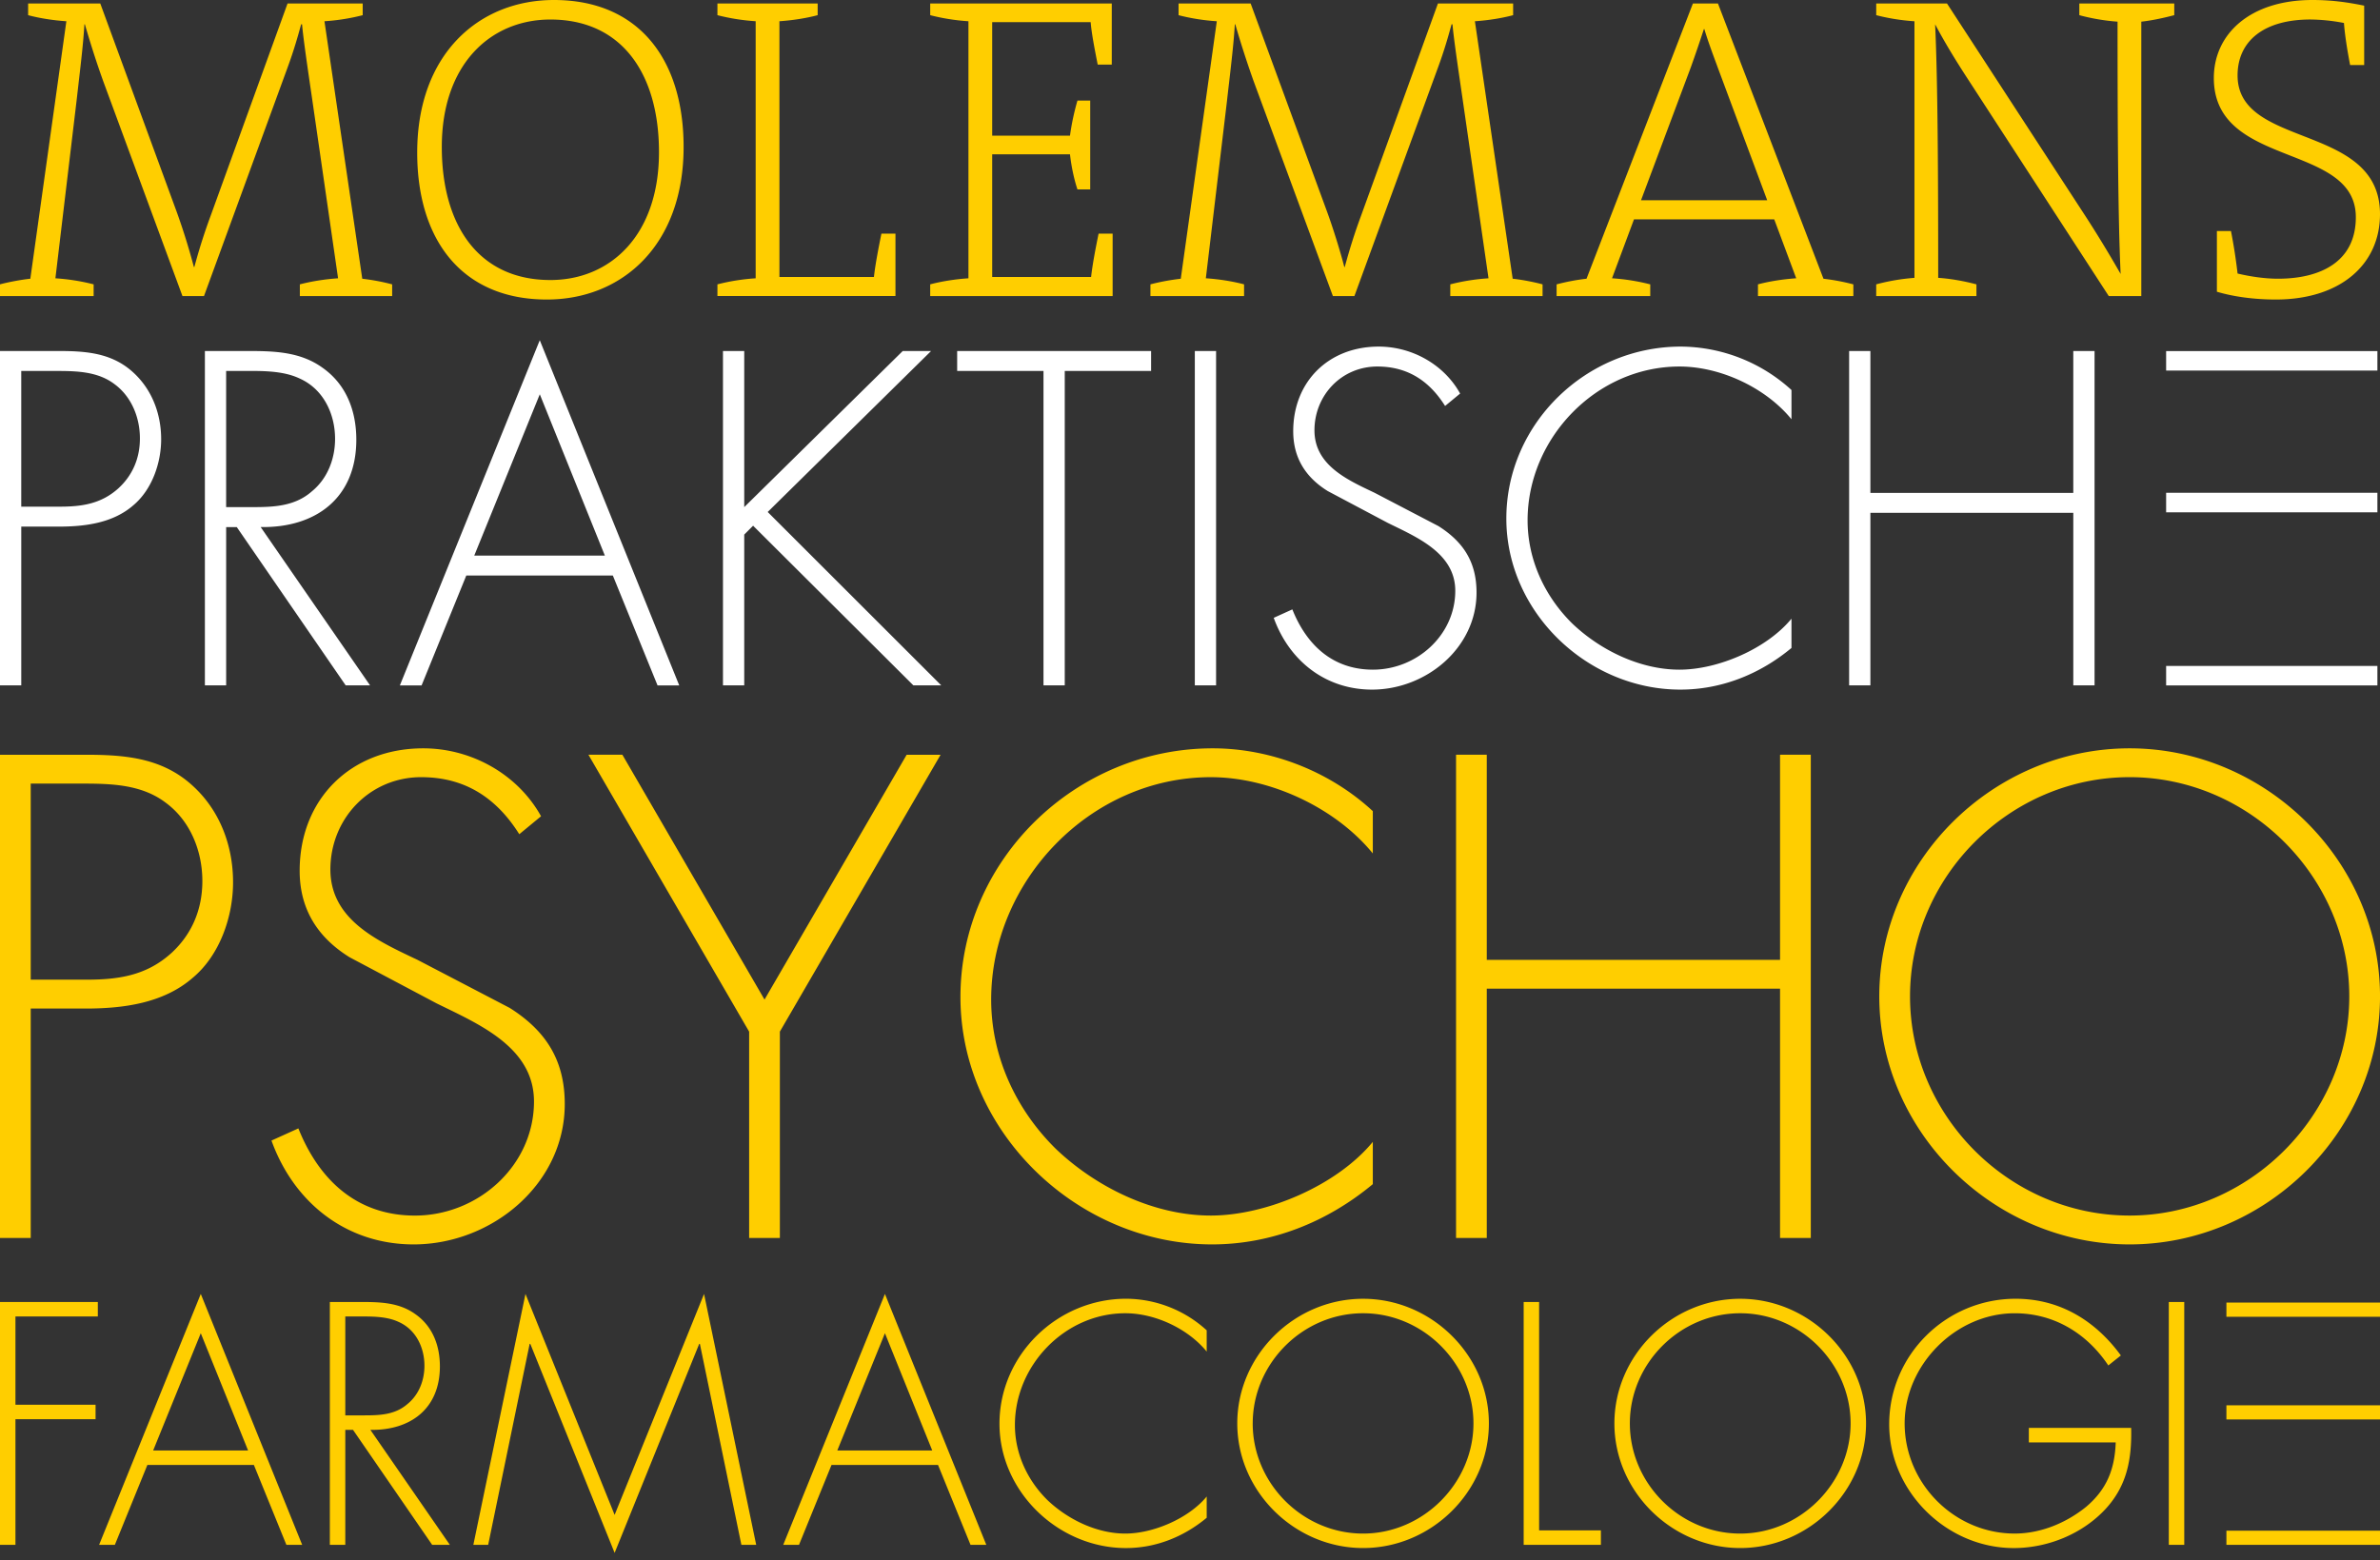
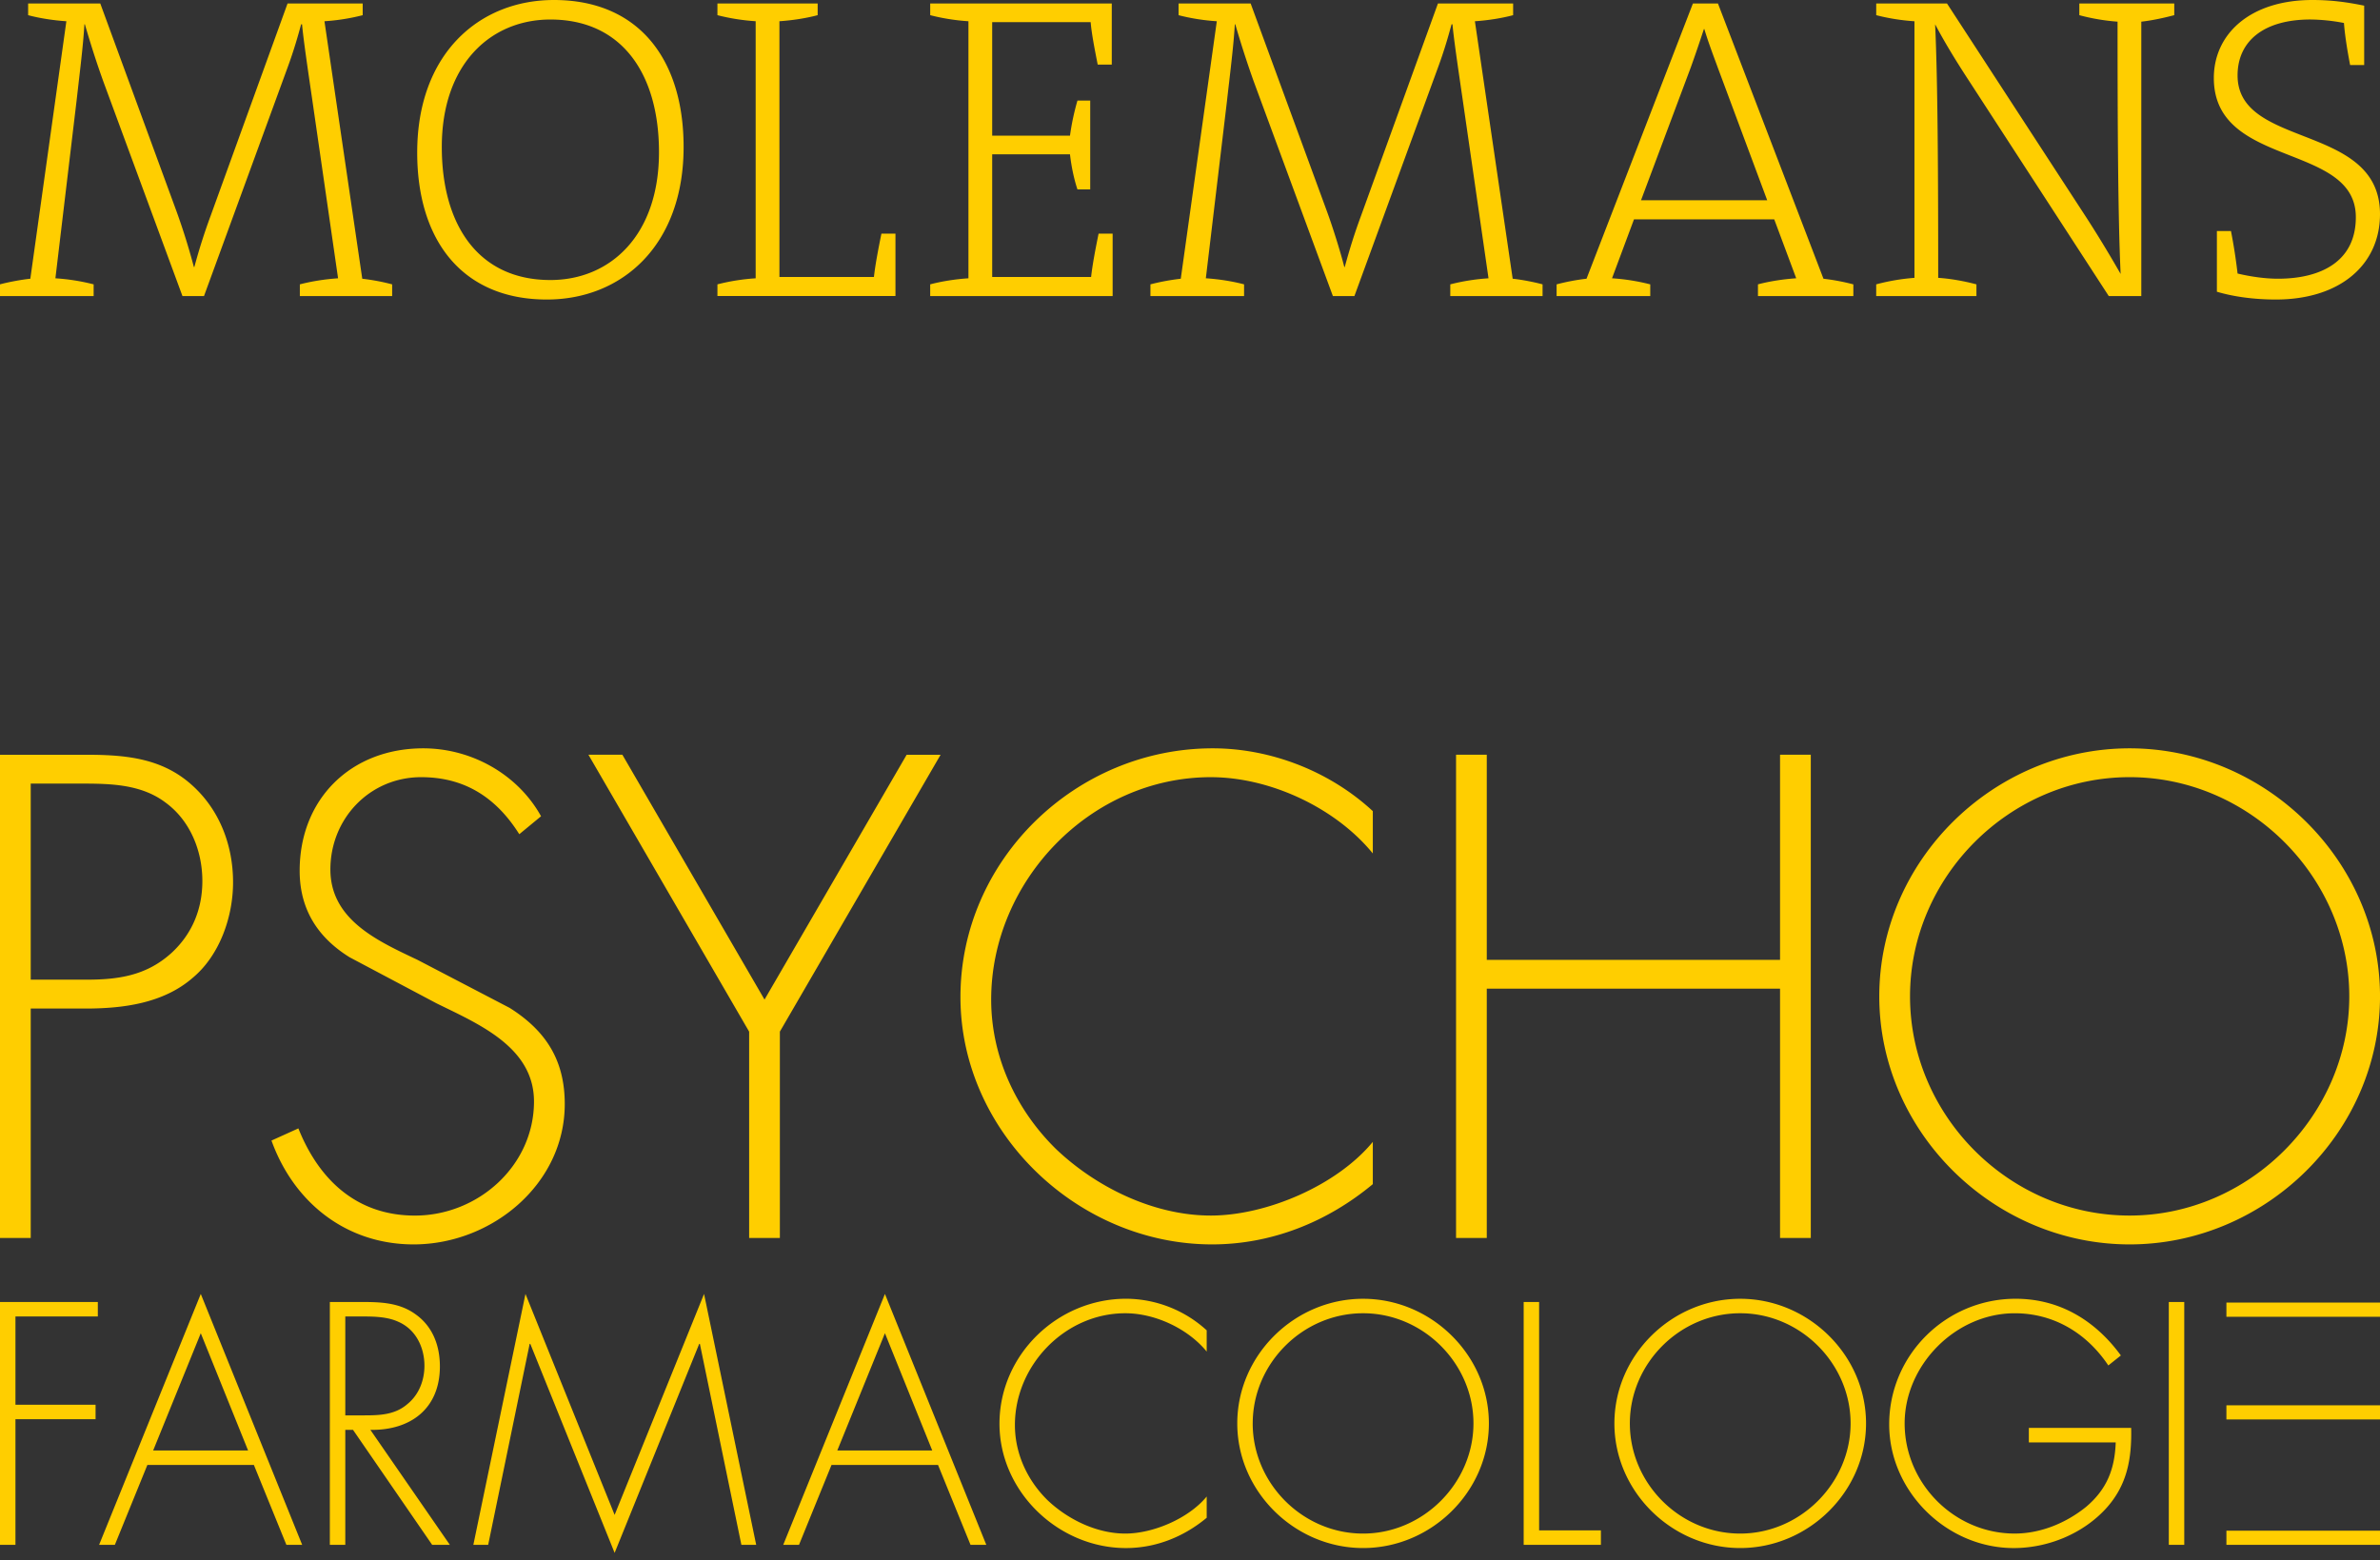
<svg xmlns="http://www.w3.org/2000/svg" width="122" height="80" viewBox="0 0 122 80" fill="none">
  <rect x="0" y="0" width="122" height="80" fill="#333333" stroke="none" />
  <path fill-rule="evenodd" clip-rule="evenodd" d="M113.639 14.957c.811.244 1.871.4 3.02.4 3.313 0 5.341-1.8 5.341-4.378 0-2.471-2.028-3.264-3.946-4.013-1.722-.673-3.355-1.312-3.355-3.098 0-1.734 1.307-2.868 3.74-2.868a9.5 9.5 0 011.713.178c.045.6.158 1.334.316 2.156h.721V.29C120.31.111 119.521 0 118.53 0c-3.178 0-5.048 1.734-5.048 4 0 2.433 1.995 3.22 3.897 3.97 1.73.682 3.382 1.333 3.382 3.165 0 2.311-1.848 3.155-3.989 3.155-.676 0-1.42-.11-2.073-.266a28.186 28.186 0 00-.338-2.179h-.722v3.112zM22.647 7.534c0-4.245 2.502-6.533 5.567-6.533 3.695 0 5.566 2.822 5.566 6.8 0 4.267-2.5 6.556-5.566 6.556-3.696 0-5.567-2.822-5.567-6.823zm-1.261.29c0 4.488 2.298 7.533 6.647 7.533 3.832 0 7.009-2.756 7.009-7.823C35.042 3.045 32.743 0 28.394 0c-3.831 0-7.008 2.756-7.008 7.823zm-6.016 6.755v.6h4.732v-.6a10.953 10.953 0 00-1.532-.288L16.632 1.089a10.627 10.627 0 001.96-.31v-.6H14.74l-3.944 10.889a29.564 29.564 0 00-.834 2.623h-.023a33.68 33.68 0 00-.879-2.823L5.14.178H1.442v.6c.586.156 1.284.267 1.96.311L1.555 14.291c-.45.044-1.149.177-1.555.288v.6h4.8v-.6a10.617 10.617 0 00-1.96-.31L3.921 5.2l.11-.961c.133-1.148.243-2.099.296-2.994h.023c.247.844.54 1.8.947 2.933L9.353 15.18h1.104l4.282-11.711c.34-.925.54-1.65.675-2.14l.023-.083h.046c.067.733.247 1.978.517 3.822l1.33 9.201c-.675.044-1.374.156-1.96.311zm21.406.6v-.6a10.634 10.634 0 011.96-.31V1.088a10.628 10.628 0 01-1.96-.31v-.6h5.138v.6c-.586.155-1.284.266-1.96.31V14.2h4.844c.068-.622.226-1.444.384-2.222h.72v3.2h-9.126zm10.906-.6v.6h9.352v-3.2h-.72c-.159.778-.316 1.6-.384 2.222h-5.07V7.912h3.988c.067.6.204 1.267.383 1.8h.654V5.156h-.654a12.611 12.611 0 00-.383 1.8H50.86V1.135h5.048c.046.578.203 1.378.361 2.178h.721V.178h-9.307v.6a10.63 10.63 0 001.96.311v13.18c-.675.043-1.374.155-1.96.31zm26.66.6v-.6a10.624 10.624 0 011.96-.31l-1.33-9.202c-.27-1.844-.45-3.089-.518-3.822h-.046l-.023.083c-.134.49-.334 1.215-.675 2.14l-4.282 11.711h-1.104l-4.056-11a50.841 50.841 0 01-.947-2.934h-.023c-.053.895-.163 1.846-.295 2.994-.036.305-.073.625-.11.961l-1.081 9.068c.675.044 1.374.156 1.96.311v.6h-4.8v-.6a11.304 11.304 0 011.555-.288l1.847-13.202a10.619 10.619 0 01-1.96-.31v-.6h3.695l3.922 10.689c.293.8.676 2.022.879 2.822h.022c.249-.91.496-1.71.834-2.622L73.71.178h3.854v.6c-.587.156-1.285.267-1.96.311l1.937 13.202c.45.044 1.127.177 1.532.288v.6h-4.732zM87.99 3.29l.073.2 2.525 6.779h-6.469l2.547-6.801c.248-.689.473-1.355.677-1.978h.022c.184.606.387 1.156.625 1.8zm2.124 11.29v.6h4.89v-.6a10.953 10.953 0 00-1.532-.289L88.063.178H86.78L81.326 14.29a10.98 10.98 0 00-1.534.29v.6h4.801v-.6a10.616 10.616 0 00-1.96-.312l1.126-3.022h7.189l1.127 3.022c-.676.045-1.375.156-1.961.311zm19.65-13.468V15.18h-1.667l-7.099-10.935c-.698-1.066-1.285-2.022-1.803-3 .136 2.867.158 7.734.158 13 .676.045 1.375.179 1.96.334v.6h-5.138v-.6a10.623 10.623 0 011.961-.333V1.09a10.685 10.685 0 01-1.96-.312v-.6h3.628l7.031 10.801c.653 1 1.284 2.045 1.87 3.067-.135-2.8-.158-7.668-.158-12.935a10.583 10.583 0 01-1.96-.333v-.6h4.867v.6c-.518.134-1.103.267-1.69.333z" fill="#FFCE00" />
-   <path fill-rule="evenodd" clip-rule="evenodd" d="M24.31 28.487l3.36-8.272 3.336 8.272H24.31zm-2.7 6.657l2.292-5.635h7.513l2.292 5.635h1.112l-7.15-17.701-7.172 17.7h1.113zm-5.637-9.94c-.863.75-1.93.796-2.996.796h-1.385v-6.98h.703l.262-.001c.935-.004 1.973-.008 2.803.387 1.225.546 1.816 1.82 1.816 3.092 0 1.024-.386 2.046-1.203 2.705zm1.747 9.935h1.249l-5.607-8.116c2.838.045 4.903-1.501 4.903-4.479 0-1.455-.5-2.82-1.725-3.684-1.158-.84-2.52-.864-3.904-.864h-2.133V35.14h1.09v-8.116h.544l5.583 8.116zM6.06 25.045c-.885.795-1.884.932-2.996.932H1.089V19.02h1.793c1.044 0 2.134.023 2.997.682.861.637 1.293 1.705 1.293 2.774 0 1-.363 1.886-1.112 2.569zM0 35.139h1.09V27h1.928c1.34 0 2.77-.182 3.813-1.091.953-.796 1.43-2.16 1.43-3.388 0-1.341-.5-2.637-1.543-3.524-1.067-.91-2.36-1-3.7-1H0v17.142zm46.275-17.142h1.453l-8.375 8.253 8.897 8.89h-1.43l-8.216-8.186-.454.455v7.73h-1.09V17.997h1.09V26l8.125-8.003zm7.215 17.142h1.09V19.02h4.426v-1.023h-9.941v1.023h4.425v16.12zm7.758 0h1.089V17.997h-1.09v17.142zm12.828-14.325c-.772-1.227-1.861-2.022-3.472-2.022-1.839 0-3.224 1.477-3.224 3.272 0 1.738 1.595 2.496 2.953 3.14l.134.064 3.268 1.705c1.294.818 1.953 1.863 1.953 3.408 0 2.84-2.588 4.976-5.357 4.976-2.383 0-4.245-1.477-5.039-3.68l.954-.433c.726 1.818 2.065 3.09 4.13 3.09 2.247 0 4.222-1.772 4.222-4.044 0-1.8-1.715-2.633-3.142-3.326l-.308-.15-3.087-1.637c-1.135-.704-1.77-1.704-1.77-3.067 0-2.545 1.816-4.34 4.38-4.34 1.725 0 3.36.931 4.176 2.408l-.771.636zm12.014-2.022c2.11 0 4.426 1.091 5.742 2.704v-1.5a8.482 8.482 0 00-5.674-2.226c-4.857 0-8.942 3.953-8.942 8.816 0 4.795 4.153 8.771 8.92 8.771 2.11 0 4.085-.795 5.696-2.136v-1.5c-1.27 1.546-3.767 2.613-5.742 2.613-2.02 0-4.063-1-5.492-2.363-1.43-1.409-2.293-3.294-2.293-5.294 0-4.204 3.518-7.885 7.785-7.885zm20.188 6.48v-7.275h1.09V35.14h-1.09v-8.845H95.877v8.845h-1.09V17.997h1.09v7.275h10.401zm4.759-6.271h10.83V18h-10.83v1zm10.83 7.266h-10.83v-1h10.83v1zm0 8.876h-10.83v-1h10.83v1z" fill="#fff" />
  <path fill-rule="evenodd" clip-rule="evenodd" d="M62.067 39.847c3.052 0 6.4 1.577 8.304 3.91v-2.169c-2.2-2.038-5.22-3.22-8.206-3.22-7.024 0-12.932 5.717-12.932 12.75 0 6.933 6.007 12.684 12.9 12.684 3.051 0 5.907-1.15 8.238-3.089v-2.168c-1.838 2.234-5.45 3.778-8.304 3.778-2.921 0-5.876-1.446-7.943-3.418-2.069-2.037-3.316-4.764-3.316-7.656 0-6.08 5.088-11.402 11.259-11.402zm-40.47 0c2.33 0 3.906 1.15 5.022 2.924l1.116-.92c-1.182-2.136-3.545-3.483-6.04-3.483-3.708 0-6.334 2.596-6.334 6.276 0 1.971.92 3.418 2.56 4.436l4.463 2.366.443.216h.001l.001.001c2.065 1.003 4.544 2.208 4.544 4.811 0 3.286-2.855 5.85-6.105 5.85-2.986 0-4.922-1.84-5.973-4.47l-1.379.624c1.15 3.188 3.84 5.324 7.287 5.324 4.005 0 7.747-3.089 7.747-7.197 0-2.234-.952-3.746-2.824-4.929L21.4 49.212l-.19-.09c-1.964-.932-4.274-2.029-4.274-4.544 0-2.595 2.002-4.732 4.661-4.732zM8.764 48.882c-1.28 1.15-2.725 1.347-4.333 1.347H1.575V40.176H4.17c1.51 0 3.085.032 4.332.985 1.248.92 1.871 2.465 1.871 4.009 0 1.445-.525 2.727-1.608 3.713zM0 63.473h1.575V51.71h2.79c1.937 0 4.004-.263 5.515-1.577 1.378-1.15 2.067-3.121 2.067-4.896 0-1.94-.722-3.812-2.231-5.093-1.543-1.315-3.414-1.447-5.35-1.447H0v24.777zm30.163-24.777h1.74L39.19 51.25l7.286-12.553h1.74l-8.24 14.196v10.581h-1.575v-10.58l-8.238-14.197zm61.083 10.516V38.696h1.576v24.777h-1.576V50.69H76.213v12.783h-1.575V38.696h1.575v10.516h15.033zm17.92 13.111c-6.17 0-11.257-5.126-11.257-11.238 0-6.112 5.087-11.239 11.257-11.239 6.138 0 11.259 5.127 11.259 11.239 0 6.079-5.121 11.238-11.259 11.238zm0 1.479c6.959 0 12.835-5.75 12.835-12.717 0-6.967-5.876-12.717-12.835-12.717-6.99 0-12.833 5.75-12.833 12.717 0 6.966 5.876 12.717 12.833 12.717zm-73.323 5.099h.033l2.128 10.305h.759L36.09 66.342 31.506 77.67l-4.57-11.328-2.672 12.864h.76l2.127-10.305h.032l4.323 10.718L35.843 68.9zM7.851 74.368l2.441-6.012 2.425 6.012H7.851zm-1.963 4.837l1.666-4.095h5.46l1.666 4.095h.809l-5.197-12.863L5.08 79.205h.808zM.792 72.022v-4.525h4.223v-.743H0v12.451h.792v-6.44h4.107v-.743H.792zm17.914.545c.774 0 1.55-.033 2.177-.578.594-.479.874-1.222.874-1.965 0-.925-.429-1.85-1.32-2.246-.602-.286-1.355-.283-2.034-.28H17.7v5.07h1.006zm4.354 6.639h-.907l-4.057-5.895H17.7v5.895h-.792V66.754h1.55c1.006 0 1.996.017 2.838.628.89.627 1.253 1.619 1.253 2.675 0 2.164-1.501 3.287-3.563 3.254l4.074 5.895zm22.302-10.85l-2.442 6.012h4.867l-2.425-6.012zm-2.738 6.754l-1.666 4.095h-.809l5.213-12.863 5.196 12.863h-.809l-1.665-4.095h-5.46zm15.06-7.778c1.533 0 3.215.793 4.172 1.966v-1.09a6.167 6.167 0 00-4.124-1.62c-3.53 0-6.498 2.875-6.498 6.409 0 3.484 3.018 6.374 6.482 6.374 1.534 0 2.97-.578 4.14-1.553v-1.09c-.923 1.124-2.738 1.9-4.173 1.9-1.468 0-2.952-.727-3.992-1.718-1.038-1.023-1.666-2.394-1.666-3.848 0-3.055 2.557-5.73 5.658-5.73zm6.53 5.648c0 3.072 2.557 5.648 5.659 5.648 3.084 0 5.657-2.593 5.657-5.648 0-3.071-2.573-5.648-5.657-5.648-3.102 0-5.658 2.577-5.658 5.648zm12.107 0c0 3.5-2.952 6.39-6.448 6.39-3.497 0-6.45-2.89-6.45-6.39 0-3.5 2.936-6.39 6.45-6.39 3.496 0 6.448 2.89 6.448 6.39zm5.742 5.483h-3.167V66.754h-.792v12.451h3.959v-.742zm1.484-5.483c0 3.072 2.556 5.648 5.658 5.648 3.084 0 5.657-2.593 5.657-5.648 0-3.071-2.573-5.648-5.657-5.648-3.102 0-5.658 2.577-5.658 5.648zm12.107 0c0 3.5-2.953 6.39-6.45 6.39-3.496 0-6.449-2.89-6.449-6.39 0-3.5 2.936-6.39 6.45-6.39 3.496 0 6.449 2.89 6.449 6.39zm12.288 4.376c1.105-1.205 1.336-2.576 1.303-4.145H104v.743h4.453c-.049 1.355-.445 2.395-1.517 3.303-1.022.826-2.326 1.37-3.661 1.37-3.102 0-5.642-2.576-5.642-5.647 0-2.989 2.606-5.647 5.642-5.647 2.011 0 3.694 1.023 4.799 2.675l.643-.512c-1.302-1.784-3.133-2.907-5.393-2.907-3.563 0-6.483 2.874-6.483 6.44 0 3.435 2.937 6.342 6.384 6.342 1.748 0 3.53-.727 4.717-2.015zm3.232 1.85h.792V66.754h-.792v12.452zm10.826 0h-7.873v-.725H122v.726zm-7.873-6.43H122v-.725h-7.873v.725zM122 67.512h-7.873v-.726H122v.725z" fill="#FFCE00" />
</svg>